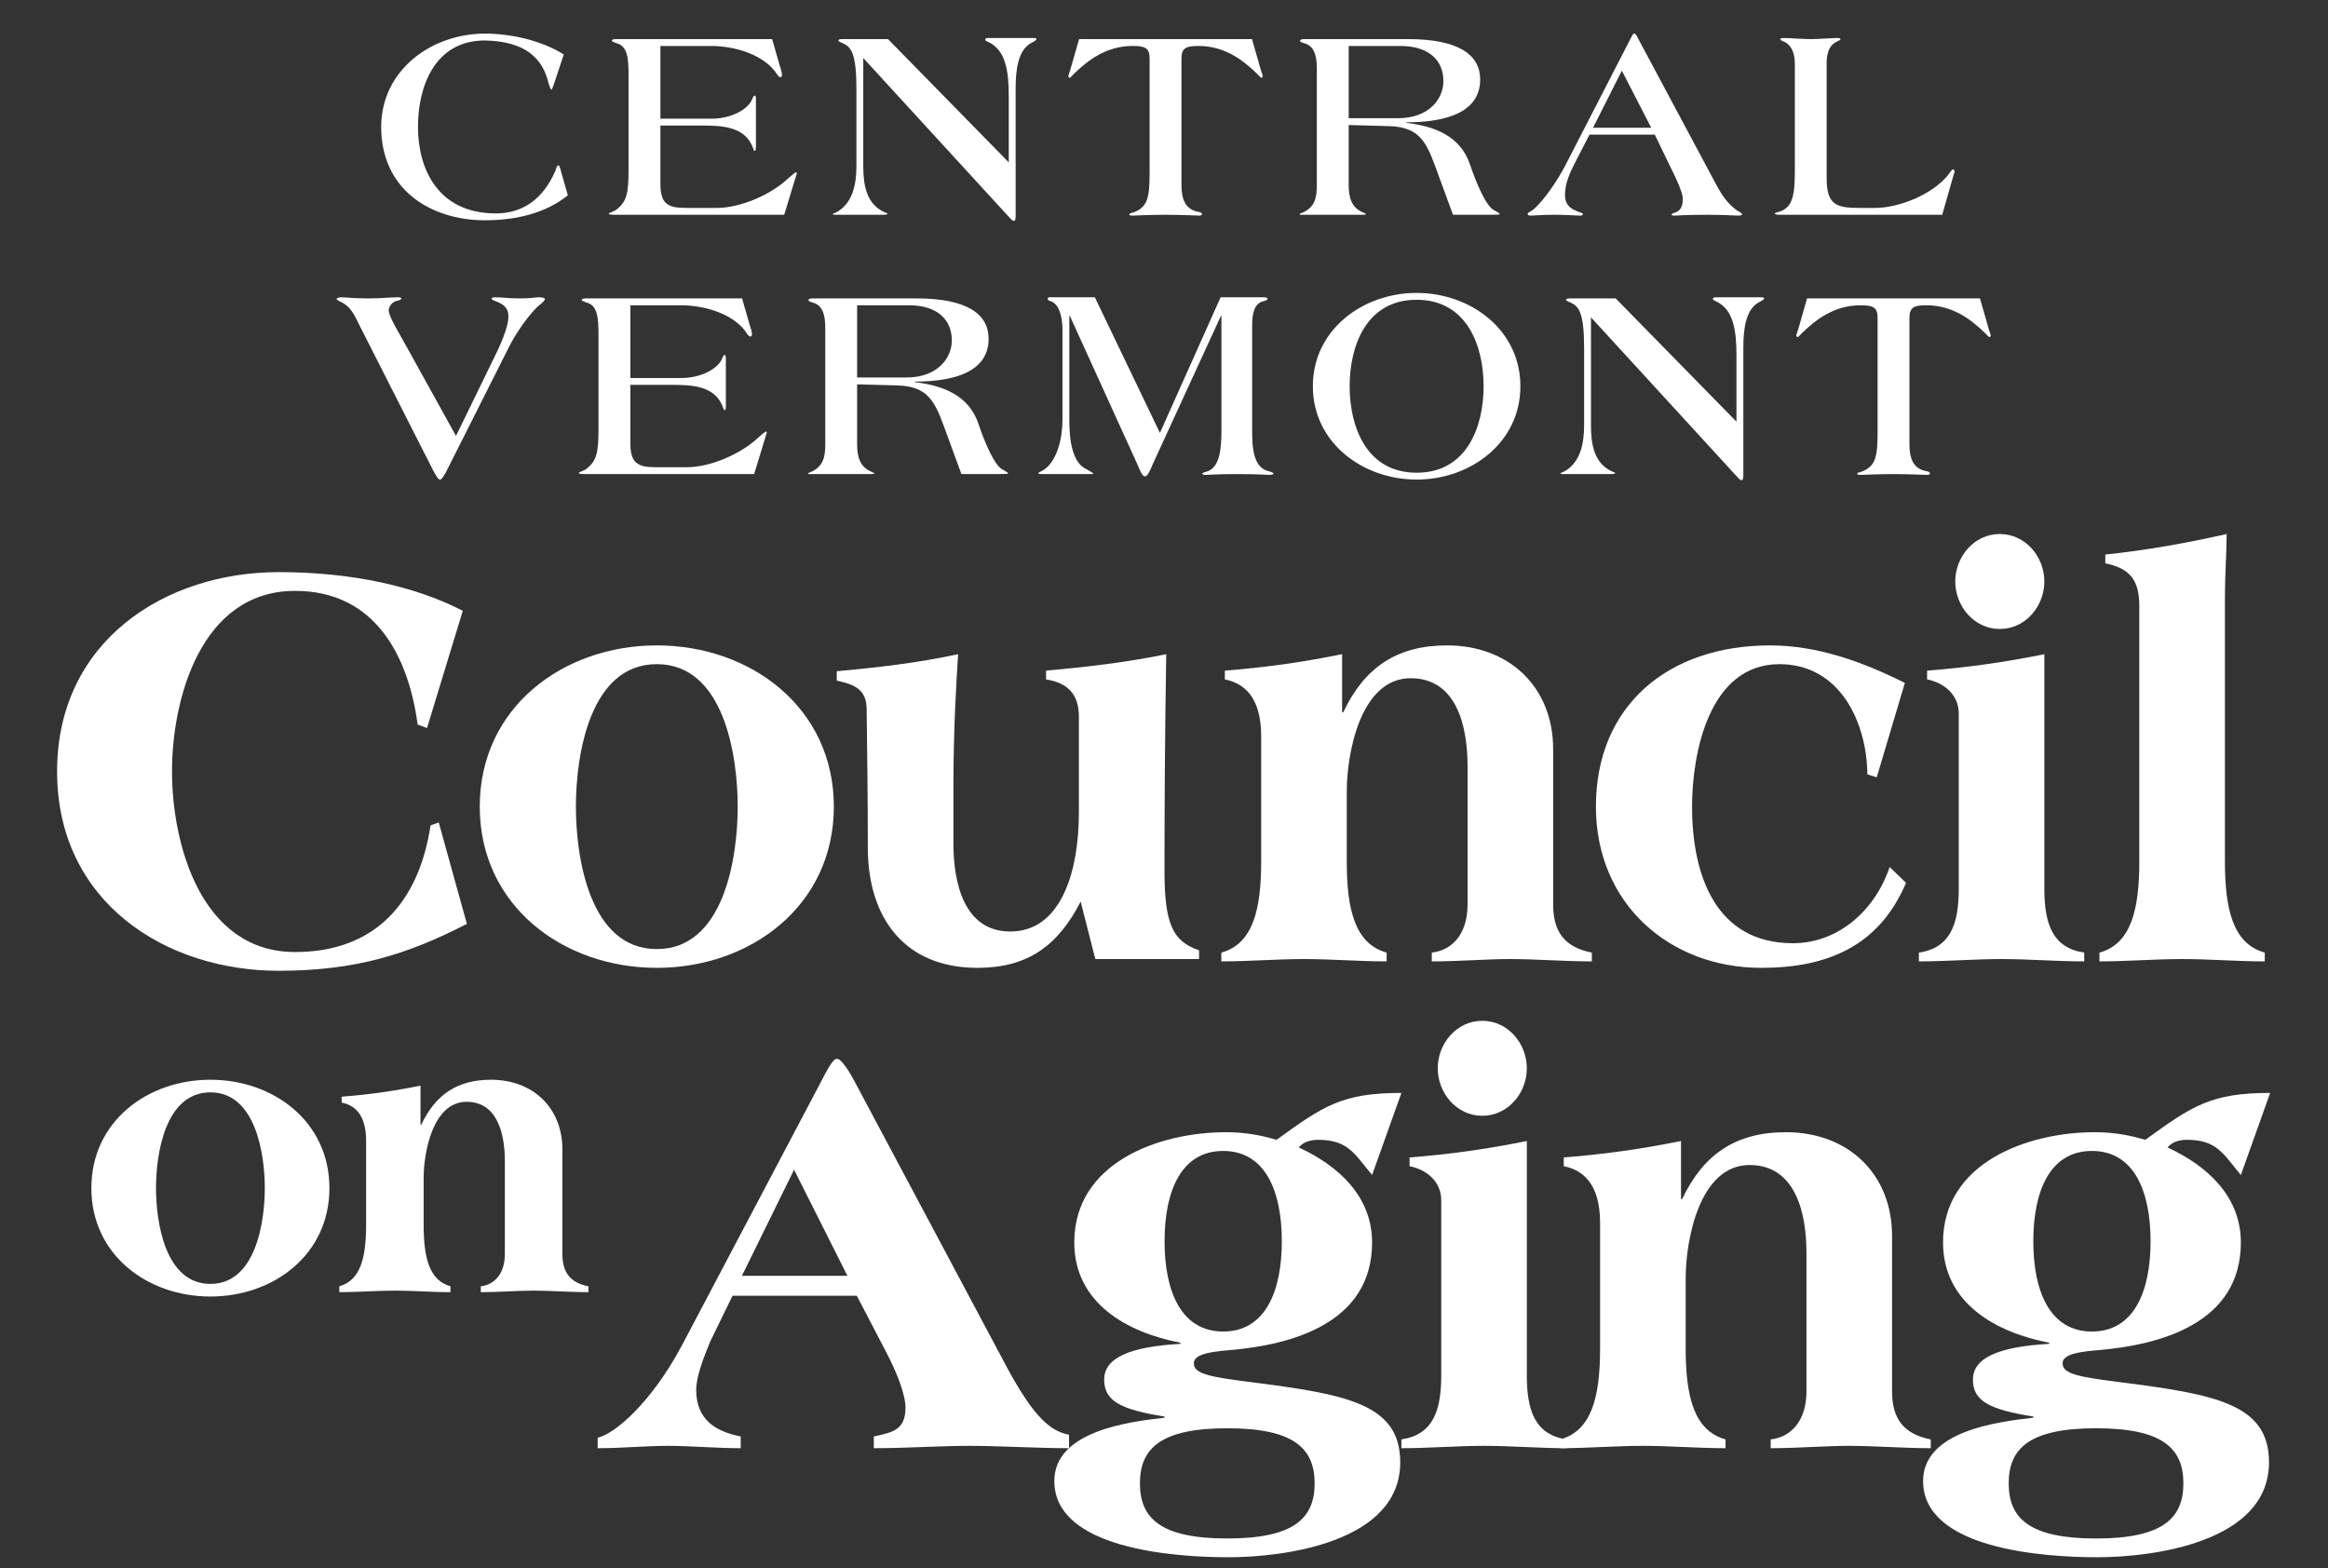
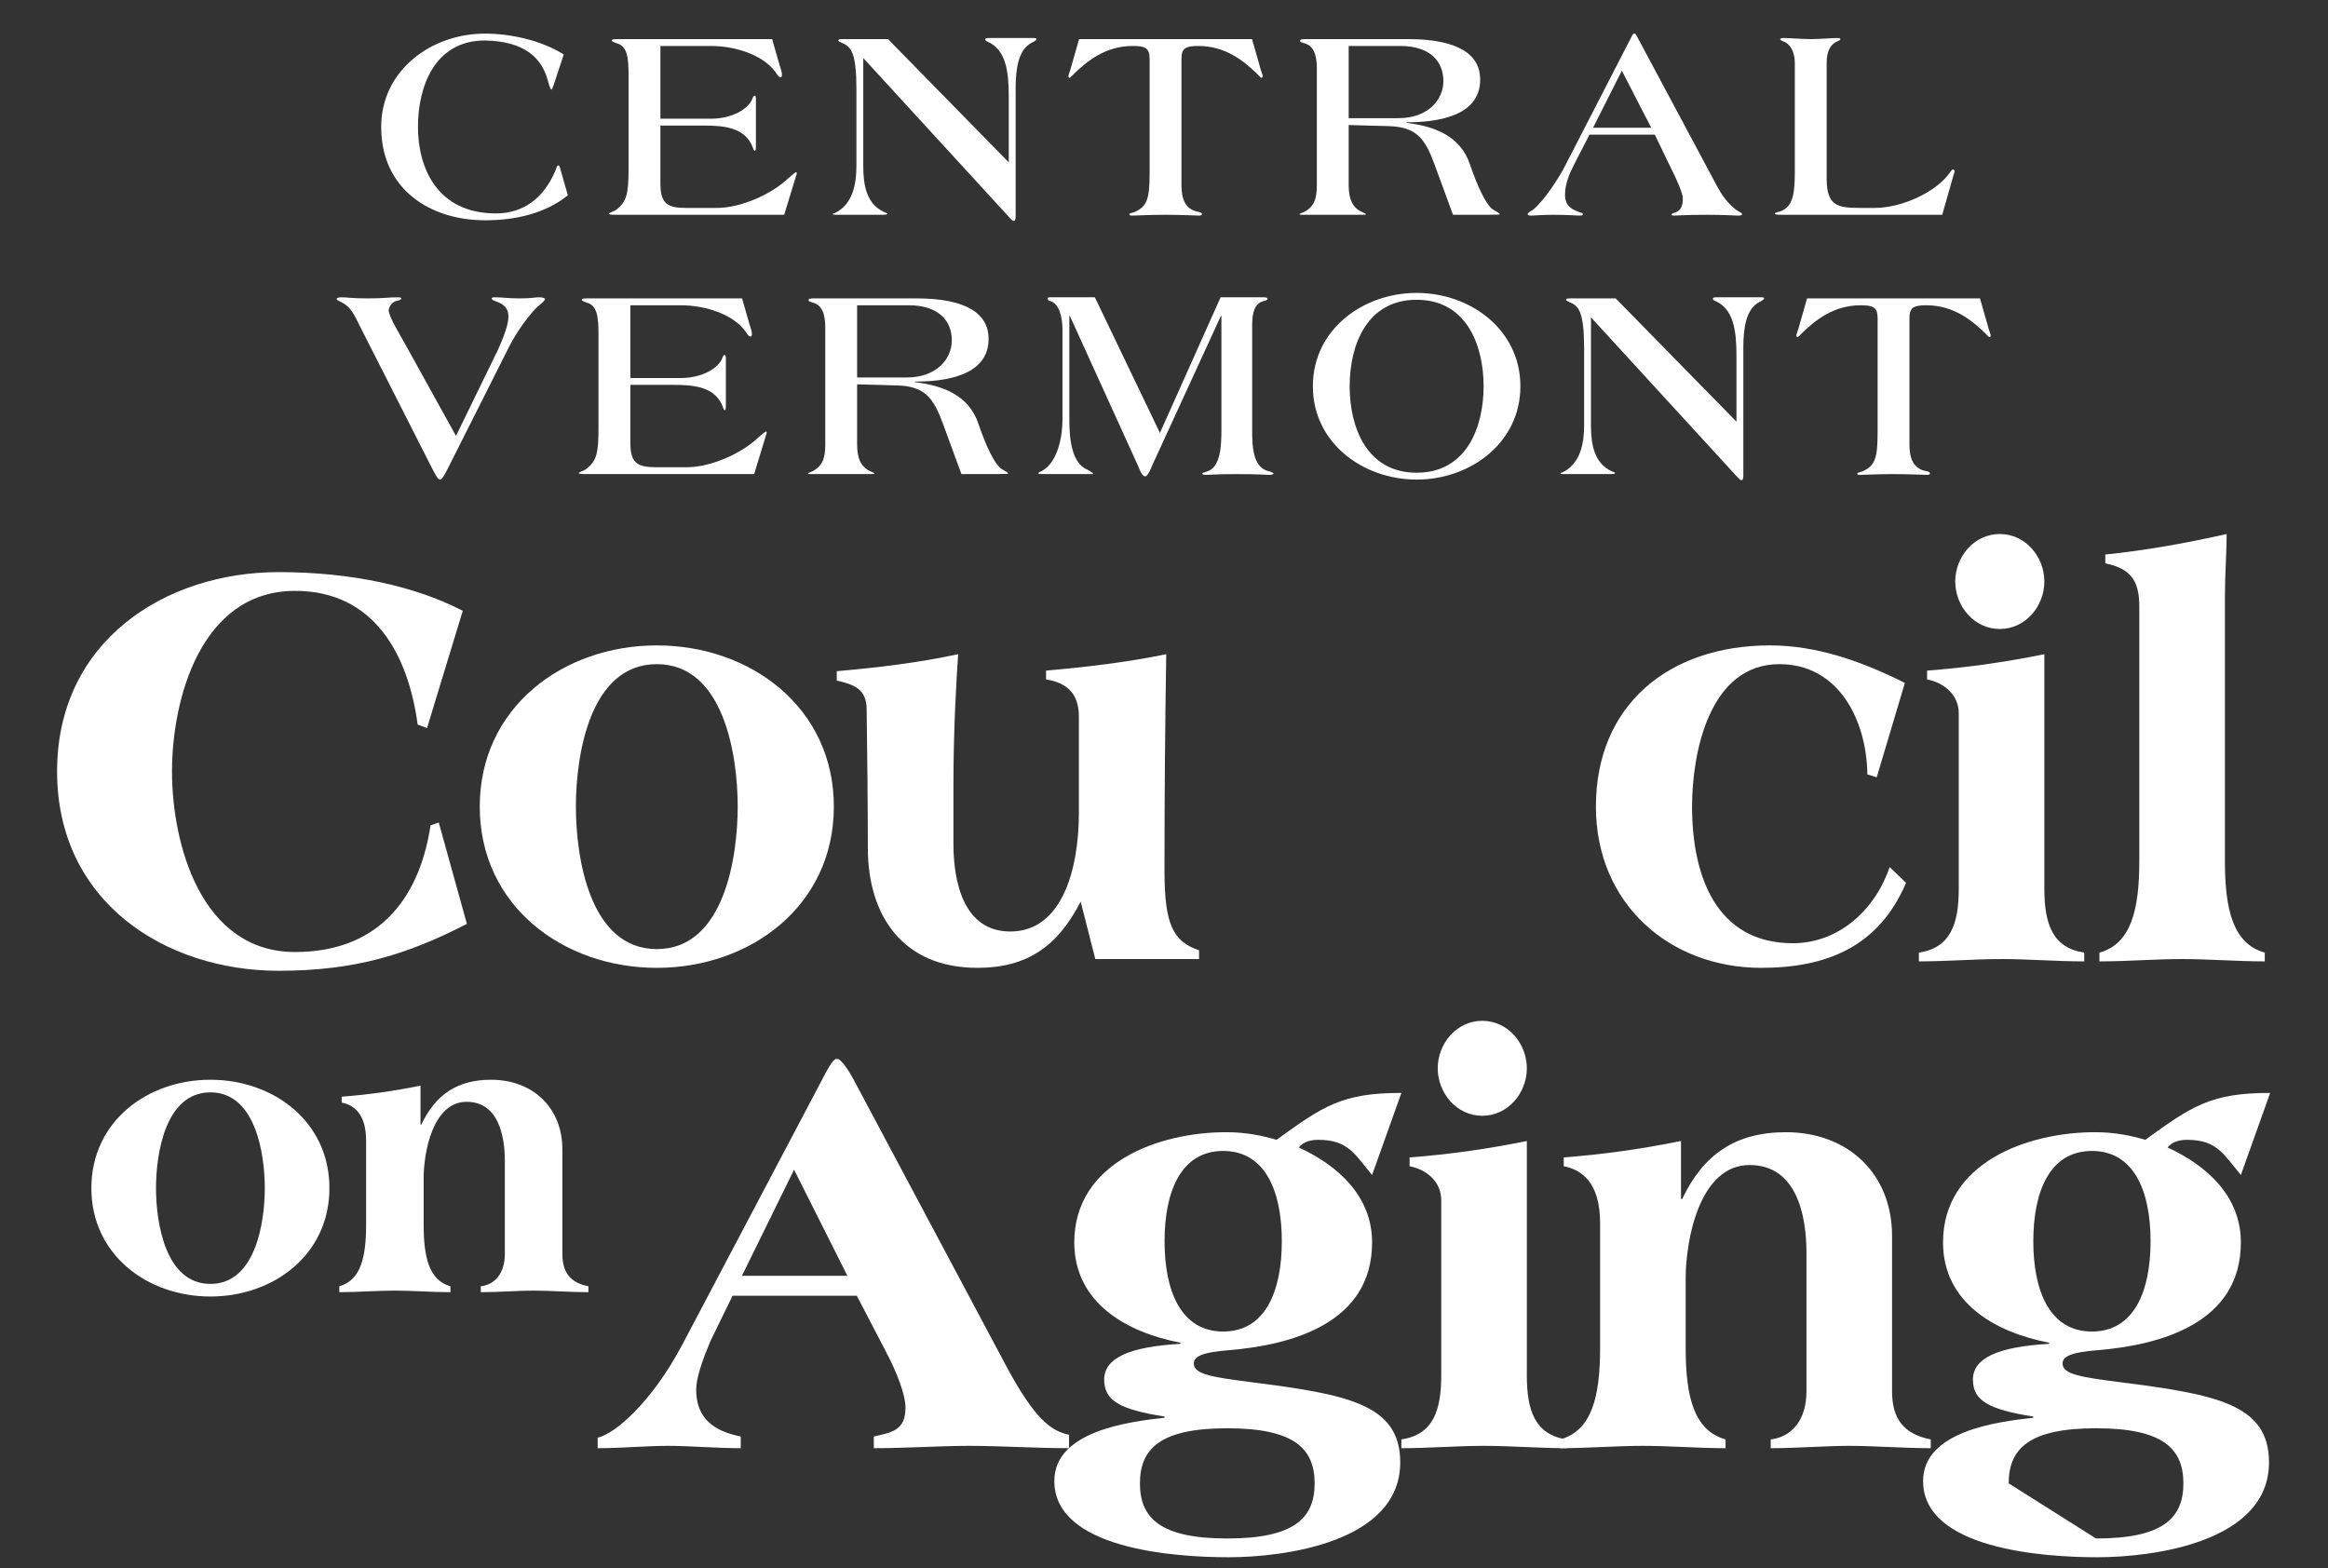
<svg xmlns="http://www.w3.org/2000/svg" width="100%" height="100%" viewBox="0 0 1272 857" version="1.1" xml:space="preserve" style="fill-rule:evenodd;clip-rule:evenodd;stroke-linejoin:round;stroke-miterlimit:2;">
  <rect x="0" y="0" width="1272" height="857" fill="#333333" stroke="none" />
  <g id="Artboard1" transform="matrix(1,0,0,0.888,-803.633,-460.231)">
    <rect x="803.633" y="518.346" width="1271.37" height="965.136" style="fill:none;" />
    <g transform="matrix(4.167,0,0,4.693,0.633,-186.934)">
      <g transform="matrix(1,0,0,1,-16.986,8.796)">
        <path d="M284.15,167.082C281.126,169.529 277.13,170.357 273.279,170.357C266.224,170.357 259.673,166.397 259.673,158.119C259.673,150.704 266.224,145.88 273.279,145.88C276.591,145.88 280.658,146.744 283.611,148.616L282.494,151.999C282.351,152.431 282.097,153.223 281.99,153.223C281.882,153.223 281.703,152.684 281.593,152.288C280.837,149.156 278.607,146.888 273.279,146.78C266.728,146.78 264.496,152.755 264.496,158.119C264.496,163.482 267.015,169.457 274.718,169.457C278.248,169.457 280.91,167.549 282.494,163.914C282.673,163.482 282.71,163.158 282.89,163.158C283.035,163.158 283.07,163.266 283.214,163.806L284.15,167.082Z" style="fill:white;fill-rule:nonzero;" />
      </g>
      <g transform="matrix(1,0,0,1,-16.986,8.796)">
        <path d="M296.285,157.039L302.943,157.039C305.57,157.039 307.875,155.815 308.378,154.339C308.451,154.123 308.558,154.015 308.666,154.015C308.775,154.015 308.81,154.195 308.81,154.555L308.81,160.494C308.81,161.106 308.775,161.25 308.666,161.25C308.523,161.25 308.486,160.998 308.378,160.746C307.335,158.082 304.382,157.938 301.863,157.938L296.285,157.938L296.285,165.534C296.285,168.161 297.183,168.737 299.632,168.737L303.699,168.737C306.722,168.737 310.753,167.045 313.093,164.814C313.525,164.418 313.994,164.058 314.066,164.058C314.138,164.058 314.173,164.094 314.173,164.166C314.173,164.238 314.138,164.31 314.101,164.454L312.517,169.637L290.597,169.637C289.769,169.637 289.517,169.601 289.517,169.493C289.517,169.385 290.273,169.169 290.525,168.953C291.857,167.909 292.109,166.901 292.109,163.626L292.109,151.388C292.109,149.048 291.964,147.5 290.525,147.14C290.273,147.032 289.914,146.924 289.914,146.816C289.914,146.672 290.056,146.6 290.597,146.6L310.935,146.6L311.906,149.984C312.013,150.344 312.23,150.884 312.23,151.315C312.23,151.459 312.158,151.603 312.05,151.603C311.906,151.603 311.726,151.459 311.619,151.279C310.107,148.796 306.291,147.5 302.908,147.5L296.285,147.5L296.285,157.039Z" style="fill:white;fill-rule:nonzero;" />
      </g>
      <g transform="matrix(1,0,0,1,-16.986,8.796)">
        <path d="M322.886,163.23C322.886,165.714 323.283,168.197 325.623,169.277C325.839,169.385 326.054,169.421 326.054,169.493C326.054,169.601 325.875,169.637 325.263,169.637L319.216,169.637C319,169.637 318.892,169.601 318.892,169.565C318.892,169.493 319,169.421 319.144,169.421C321.519,168.27 321.988,165.605 321.988,163.23L321.988,153.151C321.988,148.508 321.304,147.644 320.259,147.176C319.863,146.996 319.611,146.888 319.611,146.78C319.611,146.672 319.755,146.6 320.152,146.6L326.126,146.6L341.964,162.762L341.964,154.159C341.964,150.848 341.605,147.968 339.158,146.924C338.941,146.852 338.869,146.744 338.869,146.636C338.869,146.492 339.048,146.456 339.337,146.456L345.24,146.456C345.419,146.456 345.601,146.492 345.601,146.6C345.601,146.708 345.349,146.888 344.988,147.068C343.224,147.932 342.865,150.523 342.865,153.007L342.865,169.889C342.865,170.141 342.792,170.429 342.685,170.429L342.613,170.429C342.396,170.429 342.144,170.069 341.857,169.781L322.886,149.084L322.886,163.23Z" style="fill:white;fill-rule:nonzero;" />
      </g>
      <g transform="matrix(1,0,0,1,-16.986,8.796)">
        <path d="M360.433,149.156C360.433,147.752 359.822,147.5 358.203,147.5C354.638,147.5 352.226,149.516 350.607,151.063C350.355,151.315 350.031,151.675 349.958,151.675C349.851,151.675 349.779,151.567 349.779,151.459C349.779,151.315 349.923,150.992 350.031,150.632L351.183,146.6L373.861,146.6L375.011,150.632C375.121,150.992 375.263,151.315 375.263,151.459C375.263,151.567 375.193,151.675 375.083,151.675C375.011,151.675 374.689,151.315 374.437,151.063C372.816,149.516 370.404,147.5 366.841,147.5C365.222,147.5 364.609,147.752 364.609,149.156L364.609,165.749C364.609,167.514 365.078,168.917 366.769,169.241C367.093,169.277 367.31,169.421 367.31,169.529C367.31,169.601 367.166,169.745 367.021,169.745C366.769,169.745 364.574,169.637 362.521,169.637C360.47,169.637 358.347,169.745 358.095,169.745C357.878,169.745 357.771,169.673 357.771,169.565C357.771,169.421 358.095,169.421 358.455,169.277C360.111,168.557 360.433,167.514 360.433,164.166L360.433,149.156Z" style="fill:white;fill-rule:nonzero;" />
      </g>
      <g transform="matrix(1,0,0,1,-16.986,8.796)">
        <path d="M386.535,156.967L393.05,156.967C396.972,156.967 398.953,154.519 398.953,152.107C398.953,149.444 397.117,147.5 393.302,147.5L386.535,147.5L386.535,156.967ZM386.535,165.749C386.535,167.514 387.001,168.701 388.298,169.277C388.658,169.457 388.802,169.493 388.802,169.565C388.802,169.601 388.73,169.637 388.406,169.637L380.378,169.637C380.199,169.637 380.091,169.637 380.091,169.565C380.091,169.493 380.343,169.421 380.667,169.277C382.035,168.557 382.359,167.514 382.359,165.749L382.359,150.632C382.359,149.552 382.322,147.716 380.919,147.212C380.523,147.068 380.164,147.032 380.164,146.816C380.164,146.672 380.306,146.6 380.847,146.6L394.31,146.6C401.005,146.6 403.777,148.688 403.777,151.892C403.777,156.859 397.873,157.507 394.093,157.507L394.093,157.579C397.728,158.011 401.185,159.27 402.445,163.05C403.273,165.498 404.603,168.701 405.72,169.097C406.044,169.313 406.332,169.421 406.332,169.565C406.332,169.601 406.152,169.637 404.964,169.637L400.212,169.637L398.484,164.922C396.902,160.603 396.289,158.119 391.791,158.011L386.535,157.867L386.535,165.749Z" style="fill:white;fill-rule:nonzero;" />
      </g>
      <g transform="matrix(1,0,0,1,-16.986,8.796)">
        <path d="M422.353,150.74L418.574,158.227L426.205,158.227L422.353,150.74ZM418.107,159.126L416.162,162.906C415.515,164.166 414.902,165.534 414.902,167.01C414.902,168.557 415.875,168.953 416.845,169.313C417.134,169.385 417.242,169.457 417.242,169.565C417.242,169.709 417.062,169.745 416.81,169.745C416.558,169.745 415.263,169.637 413.283,169.637C411.843,169.637 410.908,169.745 410.474,169.745C410.115,169.745 410.007,169.673 410.007,169.565C410.007,169.313 410.439,169.169 410.691,168.989C412.13,167.837 414.074,164.85 414.867,163.302L423.685,146.168C423.792,145.988 423.865,145.88 423.937,145.88L424.009,145.88C424.117,145.88 424.226,146.024 424.296,146.168L434.88,165.966C435.492,167.082 436.212,168.125 437.292,168.953C437.687,169.241 438.119,169.385 438.119,169.565C438.119,169.673 437.939,169.745 437.615,169.745C437.363,169.745 435.671,169.637 433.583,169.637C430.632,169.637 429.445,169.745 429.228,169.745C429.048,169.745 428.869,169.709 428.869,169.637C428.869,169.493 429.048,169.421 429.337,169.349C430.164,169.061 430.345,168.377 430.345,167.478C430.345,166.83 429.589,165.066 428.724,163.374L426.673,159.126L418.107,159.126Z" style="fill:white;fill-rule:nonzero;" />
      </g>
      <g transform="matrix(1,0,0,1,-16.986,8.796)">
        <path d="M449.208,164.85C449.208,168.449 450.578,168.737 453.636,168.737L455.544,168.737C458.568,168.737 462.816,167.118 465.011,164.562C465.408,164.094 465.587,163.698 465.767,163.698C465.875,163.698 465.984,163.77 465.984,163.95C465.984,164.094 465.875,164.274 465.839,164.454L464.363,169.637L443.199,169.637C442.585,169.637 442.406,169.565 442.406,169.457C442.406,169.385 442.658,169.349 443.271,169.133C444.673,168.521 445.035,167.189 445.035,163.986L445.035,149.768C445.035,148.292 444.458,147.212 443.486,146.888C443.234,146.78 443.126,146.708 443.126,146.6C443.126,146.492 443.341,146.456 443.666,146.456C444.242,146.456 445.97,146.6 447.123,146.6C448.273,146.6 450.001,146.456 450.578,146.456C450.902,146.456 451.009,146.492 451.009,146.636C451.009,146.744 450.83,146.78 450.685,146.852C449.605,147.32 449.208,148.292 449.208,149.768L449.208,164.85Z" style="fill:white;fill-rule:nonzero;" />
      </g>
      <g transform="matrix(1,0,0,1,-16.986,8.796)">
        <path d="M269.482,198.634L274.988,187.331C275.601,185.999 276.357,184.092 276.357,183.012C276.357,182.184 276.068,181.572 275.097,181.14C274.808,180.996 274.16,180.852 274.16,180.6C274.16,180.492 274.341,180.456 274.628,180.456C275.708,180.456 276.105,180.6 277.832,180.6C279.416,180.6 279.812,180.456 280.351,180.456C280.712,180.456 281.144,180.528 281.144,180.672C281.144,180.888 280.748,181.212 280.531,181.392C279.236,182.4 277.4,185.063 276.464,186.899L268.257,203.205C268.005,203.709 267.609,204.357 267.429,204.357L267.357,204.357C267.105,204.357 266.673,203.493 266.421,203.025L257.062,184.596C256.055,182.616 255.767,181.68 254.183,180.96C254.039,180.888 253.823,180.78 253.823,180.672C253.823,180.564 254.111,180.456 254.435,180.456C255.227,180.456 255.73,180.6 257.963,180.6C260.015,180.6 260.519,180.456 261.885,180.456C262.173,180.456 262.318,180.528 262.318,180.6C262.318,180.744 261.993,180.888 261.707,180.924C260.95,181.104 260.661,181.86 260.661,182.148C260.661,182.976 261.993,185.1 262.966,186.863L269.482,198.634Z" style="fill:white;fill-rule:nonzero;" />
      </g>
      <g transform="matrix(1,0,0,1,-16.986,8.796)">
        <path d="M292.343,191.039L299.001,191.039C301.628,191.039 303.933,189.815 304.437,188.339C304.509,188.123 304.617,188.015 304.724,188.015C304.833,188.015 304.869,188.195 304.869,188.555L304.869,194.494C304.869,195.106 304.833,195.25 304.724,195.25C304.582,195.25 304.544,194.998 304.437,194.746C303.394,192.082 300.441,191.938 297.921,191.938L292.343,191.938L292.343,199.534C292.343,202.161 293.242,202.737 295.691,202.737L299.757,202.737C302.781,202.737 306.812,201.045 309.152,198.814C309.583,198.418 310.052,198.058 310.125,198.058C310.197,198.058 310.232,198.094 310.232,198.166C310.232,198.238 310.197,198.31 310.16,198.454L308.576,203.637L286.656,203.637C285.828,203.637 285.576,203.601 285.576,203.493C285.576,203.385 286.332,203.169 286.583,202.953C287.916,201.909 288.167,200.901 288.167,197.626L288.167,185.388C288.167,183.048 288.023,181.5 286.583,181.14C286.332,181.032 285.972,180.924 285.972,180.816C285.972,180.672 286.115,180.6 286.656,180.6L306.994,180.6L307.964,183.984C308.072,184.344 308.289,184.884 308.289,185.315C308.289,185.459 308.216,185.603 308.109,185.603C307.964,185.603 307.785,185.459 307.677,185.279C306.166,182.796 302.349,181.5 298.966,181.5L292.343,181.5L292.343,191.039Z" style="fill:white;fill-rule:nonzero;" />
      </g>
      <g transform="matrix(1,0,0,1,-16.986,8.796)">
        <path d="M322.078,190.967L328.593,190.967C332.515,190.967 334.496,188.519 334.496,186.107C334.496,183.444 332.66,181.5 328.845,181.5L322.078,181.5L322.078,190.967ZM322.078,199.749C322.078,201.514 322.544,202.701 323.841,203.277C324.201,203.457 324.345,203.493 324.345,203.565C324.345,203.601 324.273,203.637 323.949,203.637L315.921,203.637C315.742,203.637 315.634,203.637 315.634,203.565C315.634,203.493 315.886,203.421 316.21,203.277C317.578,202.557 317.902,201.514 317.902,199.749L317.902,184.632C317.902,183.552 317.865,181.716 316.462,181.212C316.066,181.068 315.707,181.032 315.707,180.816C315.707,180.672 315.849,180.6 316.39,180.6L329.853,180.6C336.548,180.6 339.32,182.688 339.32,185.892C339.32,190.859 333.416,191.507 329.636,191.507L329.636,191.579C333.271,192.011 336.728,193.27 337.988,197.05C338.816,199.498 340.146,202.701 341.263,203.097C341.587,203.313 341.875,203.421 341.875,203.565C341.875,203.601 341.695,203.637 340.507,203.637L335.755,203.637L334.027,198.922C332.445,194.603 331.832,192.119 327.333,192.011L322.078,191.867L322.078,199.749Z" style="fill:white;fill-rule:nonzero;" />
      </g>
      <g transform="matrix(1,0,0,1,-16.986,8.796)">
        <path d="M361.785,198.238L369.74,180.456L375.39,180.456C375.822,180.456 375.894,180.564 375.894,180.672C375.894,180.78 375.677,180.888 375.39,180.96C374.203,181.212 373.878,182.472 373.878,184.164L373.878,197.842C373.878,199.966 373.951,202.845 376.111,203.277C376.398,203.349 376.687,203.493 376.687,203.565C376.687,203.673 376.398,203.745 376.111,203.745C375.929,203.745 374.958,203.637 371.863,203.637C369.091,203.637 368.119,203.745 367.759,203.745C367.542,203.745 367.328,203.673 367.328,203.565C367.328,203.493 367.542,203.421 367.904,203.313C369.74,202.81 369.847,199.966 369.847,197.842L369.847,182.904L369.775,182.904L360.777,202.485C360.705,202.701 360.201,203.925 359.876,203.925L359.804,203.925C359.408,203.925 359.048,202.845 358.869,202.449L349.978,182.904L349.906,182.904L349.906,196.546C349.906,199.066 350.23,202.233 352.281,203.061C352.75,203.349 353.037,203.493 353.037,203.601C353.037,203.637 352.857,203.637 352.57,203.637L346.341,203.637C346.054,203.637 345.837,203.601 345.837,203.529C345.837,203.421 346.089,203.349 346.341,203.205C348.322,202.125 349.005,198.85 349.005,196.546L349.005,184.667C349.005,183.336 348.681,181.212 347.314,180.924C347.134,180.888 347.062,180.708 347.062,180.6C347.062,180.528 347.169,180.456 347.314,180.456L353.253,180.456L361.785,198.238Z" style="fill:white;fill-rule:nonzero;" />
      </g>
      <g transform="matrix(1,0,0,1,-16.986,8.796)">
        <path d="M395.445,180.78C388.892,180.78 386.662,186.755 386.662,192.119C386.662,197.482 388.892,203.457 395.445,203.457C401.996,203.457 404.226,197.482 404.226,192.119C404.226,186.755 401.996,180.78 395.445,180.78ZM395.445,204.357C388.388,204.357 381.837,199.534 381.837,192.119C381.837,184.704 388.388,179.88 395.445,179.88C402.5,179.88 409.05,184.704 409.05,192.119C409.05,199.534 402.5,204.357 395.445,204.357Z" style="fill:white;fill-rule:nonzero;" />
      </g>
      <g transform="matrix(1,0,0,1,-16.986,8.796)">
        <path d="M418.304,197.23C418.304,199.714 418.701,202.197 421.041,203.277C421.257,203.385 421.472,203.421 421.472,203.493C421.472,203.601 421.292,203.637 420.681,203.637L414.634,203.637C414.417,203.637 414.31,203.601 414.31,203.565C414.31,203.493 414.417,203.421 414.562,203.421C416.937,202.27 417.406,199.605 417.406,197.23L417.406,187.151C417.406,182.508 416.722,181.644 415.677,181.176C415.281,180.996 415.029,180.888 415.029,180.78C415.029,180.672 415.173,180.6 415.57,180.6L421.544,180.6L437.382,196.762L437.382,188.159C437.382,184.848 437.023,181.968 434.576,180.924C434.359,180.852 434.287,180.744 434.287,180.636C434.287,180.492 434.466,180.456 434.755,180.456L440.658,180.456C440.837,180.456 441.019,180.492 441.019,180.6C441.019,180.708 440.767,180.888 440.406,181.068C438.642,181.932 438.283,184.523 438.283,187.007L438.283,203.889C438.283,204.141 438.21,204.429 438.103,204.429L438.031,204.429C437.814,204.429 437.562,204.069 437.275,203.781L418.304,183.084L418.304,197.23Z" style="fill:white;fill-rule:nonzero;" />
      </g>
      <g transform="matrix(1,0,0,1,-16.986,8.796)">
        <path d="M455.888,183.156C455.888,181.752 455.277,181.5 453.656,181.5C450.093,181.5 447.681,183.516 446.062,185.063C445.81,185.315 445.486,185.675 445.414,185.675C445.306,185.675 445.234,185.567 445.234,185.459C445.234,185.315 445.376,184.992 445.486,184.632L446.638,180.6L469.314,180.6L470.466,184.632C470.574,184.992 470.718,185.315 470.718,185.459C470.718,185.567 470.646,185.675 470.539,185.675C470.466,185.675 470.142,185.315 469.89,185.063C468.271,183.516 465.859,181.5 462.294,181.5C460.675,181.5 460.064,181.752 460.064,183.156L460.064,199.749C460.064,201.514 460.531,202.917 462.224,203.241C462.546,203.277 462.763,203.421 462.763,203.529C462.763,203.601 462.619,203.745 462.476,203.745C462.224,203.745 460.027,203.637 457.976,203.637C455.923,203.637 453.8,203.745 453.548,203.745C453.332,203.745 453.224,203.673 453.224,203.565C453.224,203.421 453.548,203.421 453.908,203.277C455.564,202.557 455.888,201.514 455.888,198.166L455.888,183.156Z" style="fill:white;fill-rule:nonzero;" />
      </g>
      <g transform="matrix(1,0,0,1,-1.885,0)">
        <path d="M250.582,245.734L249.353,245.273C248.122,236.125 243.664,227.746 233.286,227.746C220.909,227.746 217.143,241.968 217.143,251.424C217.143,260.879 220.909,275.101 233.286,275.101C243.74,275.101 249.506,268.643 251.044,258.496L252.12,258.111L255.81,271.41C248.046,275.408 241.204,277.561 231.133,277.561C216.297,277.561 202.075,268.566 202.075,251.424C202.075,234.28 216.297,225.286 231.133,225.286C240.666,225.286 249.045,227.131 255.271,230.36L250.582,245.734Z" style="fill:white;fill-rule:nonzero;" />
      </g>
      <g transform="matrix(1,0,0,1,-1.885,0)">
        <path d="M270.103,256.036C270.103,262.646 271.871,274.716 280.712,274.716C289.552,274.716 291.32,262.646 291.32,256.036C291.32,249.425 289.552,237.355 280.712,237.355C271.871,237.355 270.103,249.425 270.103,256.036ZM303.927,256.036C303.927,269.027 293.011,277.176 280.712,277.176C268.412,277.176 257.496,269.027 257.496,256.036C257.496,243.044 268.412,234.895 280.712,234.895C293.011,234.895 303.927,243.044 303.927,256.036Z" style="fill:white;fill-rule:nonzero;" />
      </g>
      <g transform="matrix(1,0,0,1,-1.885,0)">
        <path d="M336.289,268.489C333.291,274.332 329.292,277.176 322.757,277.176C313.15,277.176 308.382,270.564 308.382,261.417C308.382,255.421 308.306,249.425 308.23,243.352C308.23,240.661 306.691,240.046 304.308,239.508L304.308,238.278C309.537,237.816 314.839,237.202 320.222,236.049C319.992,239.585 319.607,245.889 319.607,253.269L319.607,260.879C319.607,265.876 320.914,272.41 327.064,272.41C333.751,272.41 336.058,264.492 336.058,256.805L336.058,244.274C336.058,241.276 334.597,239.815 331.753,239.354L331.753,238.201C336.98,237.74 342.285,237.125 347.511,236.049C347.357,245.427 347.281,254.96 347.281,264.415C347.281,271.41 348.357,273.717 351.816,274.87L351.816,276.023L338.21,276.023L336.289,268.489Z" style="fill:white;fill-rule:nonzero;" />
      </g>
      <g transform="matrix(1,0,0,1,-1.885,0)">
-         <path d="M370.57,243.505L370.57,243.659L370.722,243.659C373.49,237.816 377.718,234.895 384.33,234.895C392.478,234.895 398.244,240.353 398.244,248.502L398.244,268.874C398.244,272.486 399.781,274.485 403.318,275.178L403.318,276.33C399.781,276.33 395.861,276.023 392.632,276.023C389.48,276.023 385.867,276.33 382.332,276.33L382.332,275.178C385.021,274.87 387.021,272.718 387.021,268.874L387.021,250.731C387.021,245.734 385.712,239.2 379.564,239.2C372.953,239.2 371.183,249.117 371.183,254.037L371.183,263.185C371.183,269.565 372.261,274.024 376.412,275.178L376.412,276.33C372.798,276.33 369.109,276.023 365.572,276.023C362.037,276.023 358.345,276.33 354.734,276.33L354.734,275.178C358.884,274.024 359.96,269.565 359.96,263.185L359.96,246.811C359.96,241.43 357.501,239.815 355.195,239.354L355.195,238.201C360.267,237.816 365.265,237.125 370.57,236.049L370.57,243.505Z" style="fill:white;fill-rule:nonzero;" />
-       </g>
+         </g>
      <g transform="matrix(1,0,0,1,-1.885,0)">
        <path d="M440.673,252.192L439.443,251.808C439.367,244.812 435.753,237.355 427.912,237.355C418.687,237.355 416.458,249.04 416.458,256.036C416.458,265.106 419.611,273.947 429.681,273.947C435.753,273.947 440.519,269.488 442.365,263.954L444.517,266.029C440.982,274.332 434.216,277.176 425.529,277.176C413.537,277.176 403.851,268.797 403.851,256.036C403.851,242.736 413.384,234.895 426.683,234.895C432.91,234.895 438.828,237.048 444.363,239.815L440.673,252.192Z" style="fill:white;fill-rule:nonzero;" />
      </g>
      <g transform="matrix(1,0,0,1,-1.885,0)">
        <path d="M462.652,226.516C462.652,229.745 460.193,232.743 456.81,232.743C453.427,232.743 450.968,229.745 450.968,226.516C450.968,223.288 453.427,220.29 456.81,220.29C460.193,220.29 462.652,223.288 462.652,226.516ZM462.652,266.798C462.652,271.41 463.728,274.562 467.88,275.178L467.88,276.33C464.267,276.33 460.578,276.023 457.041,276.023C453.505,276.023 449.814,276.33 446.201,276.33L446.201,275.178C450.353,274.562 451.429,271.41 451.429,266.798L451.429,243.812C451.429,241.43 449.583,239.815 447.277,239.354L447.277,238.201C452.351,237.816 457.347,237.125 462.652,236.049L462.652,266.798Z" style="fill:white;fill-rule:nonzero;" />
      </g>
      <g transform="matrix(1,0,0,1,-1.885,0)">
        <path d="M475.103,229.822C475.103,226.362 473.951,224.825 470.644,224.133L470.644,222.98C475.873,222.442 481.099,221.52 486.558,220.29C486.558,222.672 486.328,225.67 486.328,228.515L486.328,263.185C486.328,269.565 487.404,274.024 491.554,275.178L491.554,276.33C487.941,276.33 484.251,276.023 480.716,276.023C477.179,276.023 473.49,276.33 469.876,276.33L469.876,275.178C474.027,274.024 475.103,269.565 475.103,263.185L475.103,229.822Z" style="fill:white;fill-rule:nonzero;" />
      </g>
      <g transform="matrix(1,0,0,1,-1.885,0)">
        <path d="M291.871,317.561L305.707,317.561L298.712,303.646L291.871,317.561ZM290.64,320.174L287.718,326.171C286.72,328.554 285.875,330.936 285.875,332.475C285.875,336.317 288.257,337.933 291.716,338.624L291.716,340.161C288.564,340.161 285.029,339.853 282.185,339.853C279.339,339.853 276.111,340.161 272.958,340.161L272.958,338.777C275.189,338.316 280.031,334.165 284.029,326.632L302.402,291.808C302.863,290.886 303.787,289.117 304.248,289.117L304.4,289.117C304.939,289.117 306.169,291.116 306.63,292.038L326.617,329.553C330.23,336.241 332.382,337.933 334.765,338.394L334.765,340.161C330.539,340.161 325.619,339.853 321.697,339.853C317.853,339.853 313.472,340.161 309.167,340.161L309.167,338.624C311.626,338.086 313.318,337.778 313.318,334.857C313.318,333.089 312.166,330.168 310.705,327.4L306.937,320.174L290.64,320.174Z" style="fill:white;fill-rule:nonzero;" />
      </g>
      <g transform="matrix(1,0,0,1,-1.885,0)">
        <path d="M354.978,301.186C349.443,301.186 347.291,306.491 347.291,313.025C347.291,319.56 349.443,324.863 354.978,324.863C360.513,324.863 362.666,319.56 362.666,313.025C362.666,306.491 360.513,301.186 354.978,301.186ZM355.515,352C364.203,352 366.97,349.387 366.97,344.773C366.97,340.161 364.203,337.548 355.515,337.548C346.83,337.548 344.062,340.161 344.062,344.773C344.062,349.387 346.83,352 355.515,352ZM374.503,304.338C372.197,301.571 371.351,299.726 367.431,299.726C366.509,299.726 365.509,299.956 364.894,300.726C370.044,303.108 374.503,307.105 374.503,313.179C374.503,323.711 364.126,326.632 355.593,327.323C352.671,327.555 351.058,328.016 351.134,329.092C351.134,330.476 353.671,330.859 358.437,331.475C371.121,333.089 378.193,334.319 378.193,342.007C378.193,352.538 362.896,354.46 355.669,354.46C348.597,354.46 332.837,353.384 332.837,344.467C332.837,337.933 342.525,336.702 347.291,336.164L347.291,336.011C341.449,335.088 339.373,333.935 339.373,331.167C339.373,328.399 342.525,326.862 349.367,326.478L349.367,326.324C342.447,325.018 335.453,321.174 335.453,313.179C335.453,302.724 346.521,298.727 355.363,298.727C358.052,298.727 360.128,299.187 361.974,299.726C368.123,295.268 370.583,293.576 378.347,293.576L374.503,304.338Z" style="fill:white;fill-rule:nonzero;" />
      </g>
      <g transform="matrix(1,0,0,1,-1.885,0)">
        <path d="M394.794,290.348C394.794,293.576 392.333,296.574 388.951,296.574C385.57,296.574 383.109,293.576 383.109,290.348C383.109,287.118 385.57,284.12 388.951,284.12C392.333,284.12 394.794,287.118 394.794,290.348ZM394.794,330.629C394.794,335.241 395.871,338.394 400.021,339.009L400.021,340.161C396.408,340.161 392.718,339.853 389.183,339.853C385.646,339.853 381.957,340.161 378.343,340.161L378.343,339.009C382.494,338.394 383.57,335.241 383.57,330.629L383.57,307.644C383.57,305.261 381.726,303.646 379.419,303.186L379.419,302.032C384.494,301.647 389.49,300.956 394.794,299.88L394.794,330.629Z" style="fill:white;fill-rule:nonzero;" />
      </g>
      <g transform="matrix(1,0,0,1,-1.885,0)">
        <path d="M415.009,307.336L415.009,307.49L415.162,307.49C417.929,301.647 422.158,298.727 428.769,298.727C436.917,298.727 442.683,304.185 442.683,312.333L442.683,332.705C442.683,336.317 444.22,338.316 447.757,339.009L447.757,340.161C444.22,340.161 440.3,339.853 437.072,339.853C433.919,339.853 430.306,340.161 426.771,340.161L426.771,339.009C429.46,338.701 431.46,336.549 431.46,332.705L431.46,314.562C431.46,309.565 430.152,303.031 424.003,303.031C417.392,303.031 415.623,312.948 415.623,317.868L415.623,327.016C415.623,333.396 416.701,337.855 420.851,339.009L420.851,340.161C417.238,340.161 413.548,339.853 410.011,339.853C406.476,339.853 402.785,340.161 399.173,340.161L399.173,339.009C403.324,337.855 404.4,333.396 404.4,327.016L404.4,310.642C404.4,305.261 401.941,303.646 399.634,303.186L399.634,302.032C404.707,301.647 409.705,300.956 415.009,299.88L415.009,307.336Z" style="fill:white;fill-rule:nonzero;" />
      </g>
      <g transform="matrix(1,0,0,1,-1.885,0)">
-         <path d="M468.892,301.186C463.359,301.186 461.205,306.491 461.205,313.025C461.205,319.56 463.359,324.863 468.892,324.863C474.427,324.863 476.58,319.56 476.58,313.025C476.58,306.491 474.427,301.186 468.892,301.186ZM469.431,352C478.119,352 480.884,349.387 480.884,344.773C480.884,340.161 478.119,337.548 469.431,337.548C460.744,337.548 457.976,340.161 457.976,344.773C457.976,349.387 460.744,352 469.431,352ZM488.419,304.338C486.113,301.571 485.267,299.726 481.347,299.726C480.423,299.726 479.425,299.956 478.81,300.726C483.96,303.108 488.419,307.105 488.419,313.179C488.419,323.711 478.041,326.632 469.507,327.323C466.587,327.555 464.972,328.016 465.048,329.092C465.048,330.476 467.585,330.859 472.353,331.475C485.037,333.089 492.109,334.319 492.109,342.007C492.109,352.538 476.81,354.46 469.585,354.46C462.513,354.46 446.753,353.384 446.753,344.467C446.753,337.933 456.439,336.702 461.205,336.164L461.205,336.011C455.363,335.088 453.287,333.935 453.287,331.167C453.287,328.399 456.439,326.862 463.281,326.478L463.281,326.324C456.363,325.018 449.367,321.174 449.367,313.179C449.367,302.724 460.437,298.727 469.277,298.727C471.968,298.727 474.044,299.187 475.888,299.726C482.039,295.268 484.498,293.576 492.263,293.576L488.419,304.338Z" style="fill:white;fill-rule:nonzero;" />
+         <path d="M468.892,301.186C463.359,301.186 461.205,306.491 461.205,313.025C461.205,319.56 463.359,324.863 468.892,324.863C474.427,324.863 476.58,319.56 476.58,313.025C476.58,306.491 474.427,301.186 468.892,301.186ZM469.431,352C478.119,352 480.884,349.387 480.884,344.773C480.884,340.161 478.119,337.548 469.431,337.548C460.744,337.548 457.976,340.161 457.976,344.773ZM488.419,304.338C486.113,301.571 485.267,299.726 481.347,299.726C480.423,299.726 479.425,299.956 478.81,300.726C483.96,303.108 488.419,307.105 488.419,313.179C488.419,323.711 478.041,326.632 469.507,327.323C466.587,327.555 464.972,328.016 465.048,329.092C465.048,330.476 467.585,330.859 472.353,331.475C485.037,333.089 492.109,334.319 492.109,342.007C492.109,352.538 476.81,354.46 469.585,354.46C462.513,354.46 446.753,353.384 446.753,344.467C446.753,337.933 456.439,336.702 461.205,336.164L461.205,336.011C455.363,335.088 453.287,333.935 453.287,331.167C453.287,328.399 456.439,326.862 463.281,326.478L463.281,326.324C456.363,325.018 449.367,321.174 449.367,313.179C449.367,302.724 460.437,298.727 469.277,298.727C471.968,298.727 474.044,299.187 475.888,299.726C482.039,295.268 484.498,293.576 492.263,293.576L488.419,304.338Z" style="fill:white;fill-rule:nonzero;" />
      </g>
      <g transform="matrix(1,0,0,1,-1.885,0)">
        <path d="M215.046,306.061C215.046,310.505 216.234,318.619 222.178,318.619C228.121,318.619 229.31,310.505 229.31,306.061C229.31,301.616 228.121,293.502 222.178,293.502C216.234,293.502 215.046,301.616 215.046,306.061ZM237.785,306.061C237.785,314.795 230.446,320.272 222.178,320.272C213.908,320.272 206.57,314.795 206.57,306.061C206.57,297.326 213.908,291.848 222.178,291.848C230.446,291.848 237.785,297.326 237.785,306.061Z" style="fill:white;fill-rule:nonzero;" />
      </g>
      <g transform="matrix(1,0,0,1,-1.885,0)">
        <path d="M249.727,297.637L249.727,297.739L249.83,297.739C251.69,293.811 254.533,291.848 258.978,291.848C264.457,291.848 268.332,295.518 268.332,300.995L268.332,314.691C268.332,317.12 269.367,318.464 271.744,318.929L271.744,319.704C269.367,319.704 266.73,319.498 264.56,319.498C262.441,319.498 260.012,319.704 257.634,319.704L257.634,318.929C259.443,318.723 260.786,317.275 260.786,314.691L260.786,302.494C260.786,299.135 259.907,294.742 255.773,294.742C251.329,294.742 250.141,301.409 250.141,304.717L250.141,310.867C250.141,315.156 250.864,318.154 253.654,318.929L253.654,319.704C251.226,319.704 248.745,319.498 246.367,319.498C243.99,319.498 241.51,319.704 239.081,319.704L239.081,318.929C241.871,318.154 242.595,315.156 242.595,310.867L242.595,299.858C242.595,296.241 240.941,295.155 239.391,294.846L239.391,294.07C242.802,293.811 246.161,293.347 249.727,292.623L249.727,297.637Z" style="fill:white;fill-rule:nonzero;" />
      </g>
    </g>
  </g>
</svg>